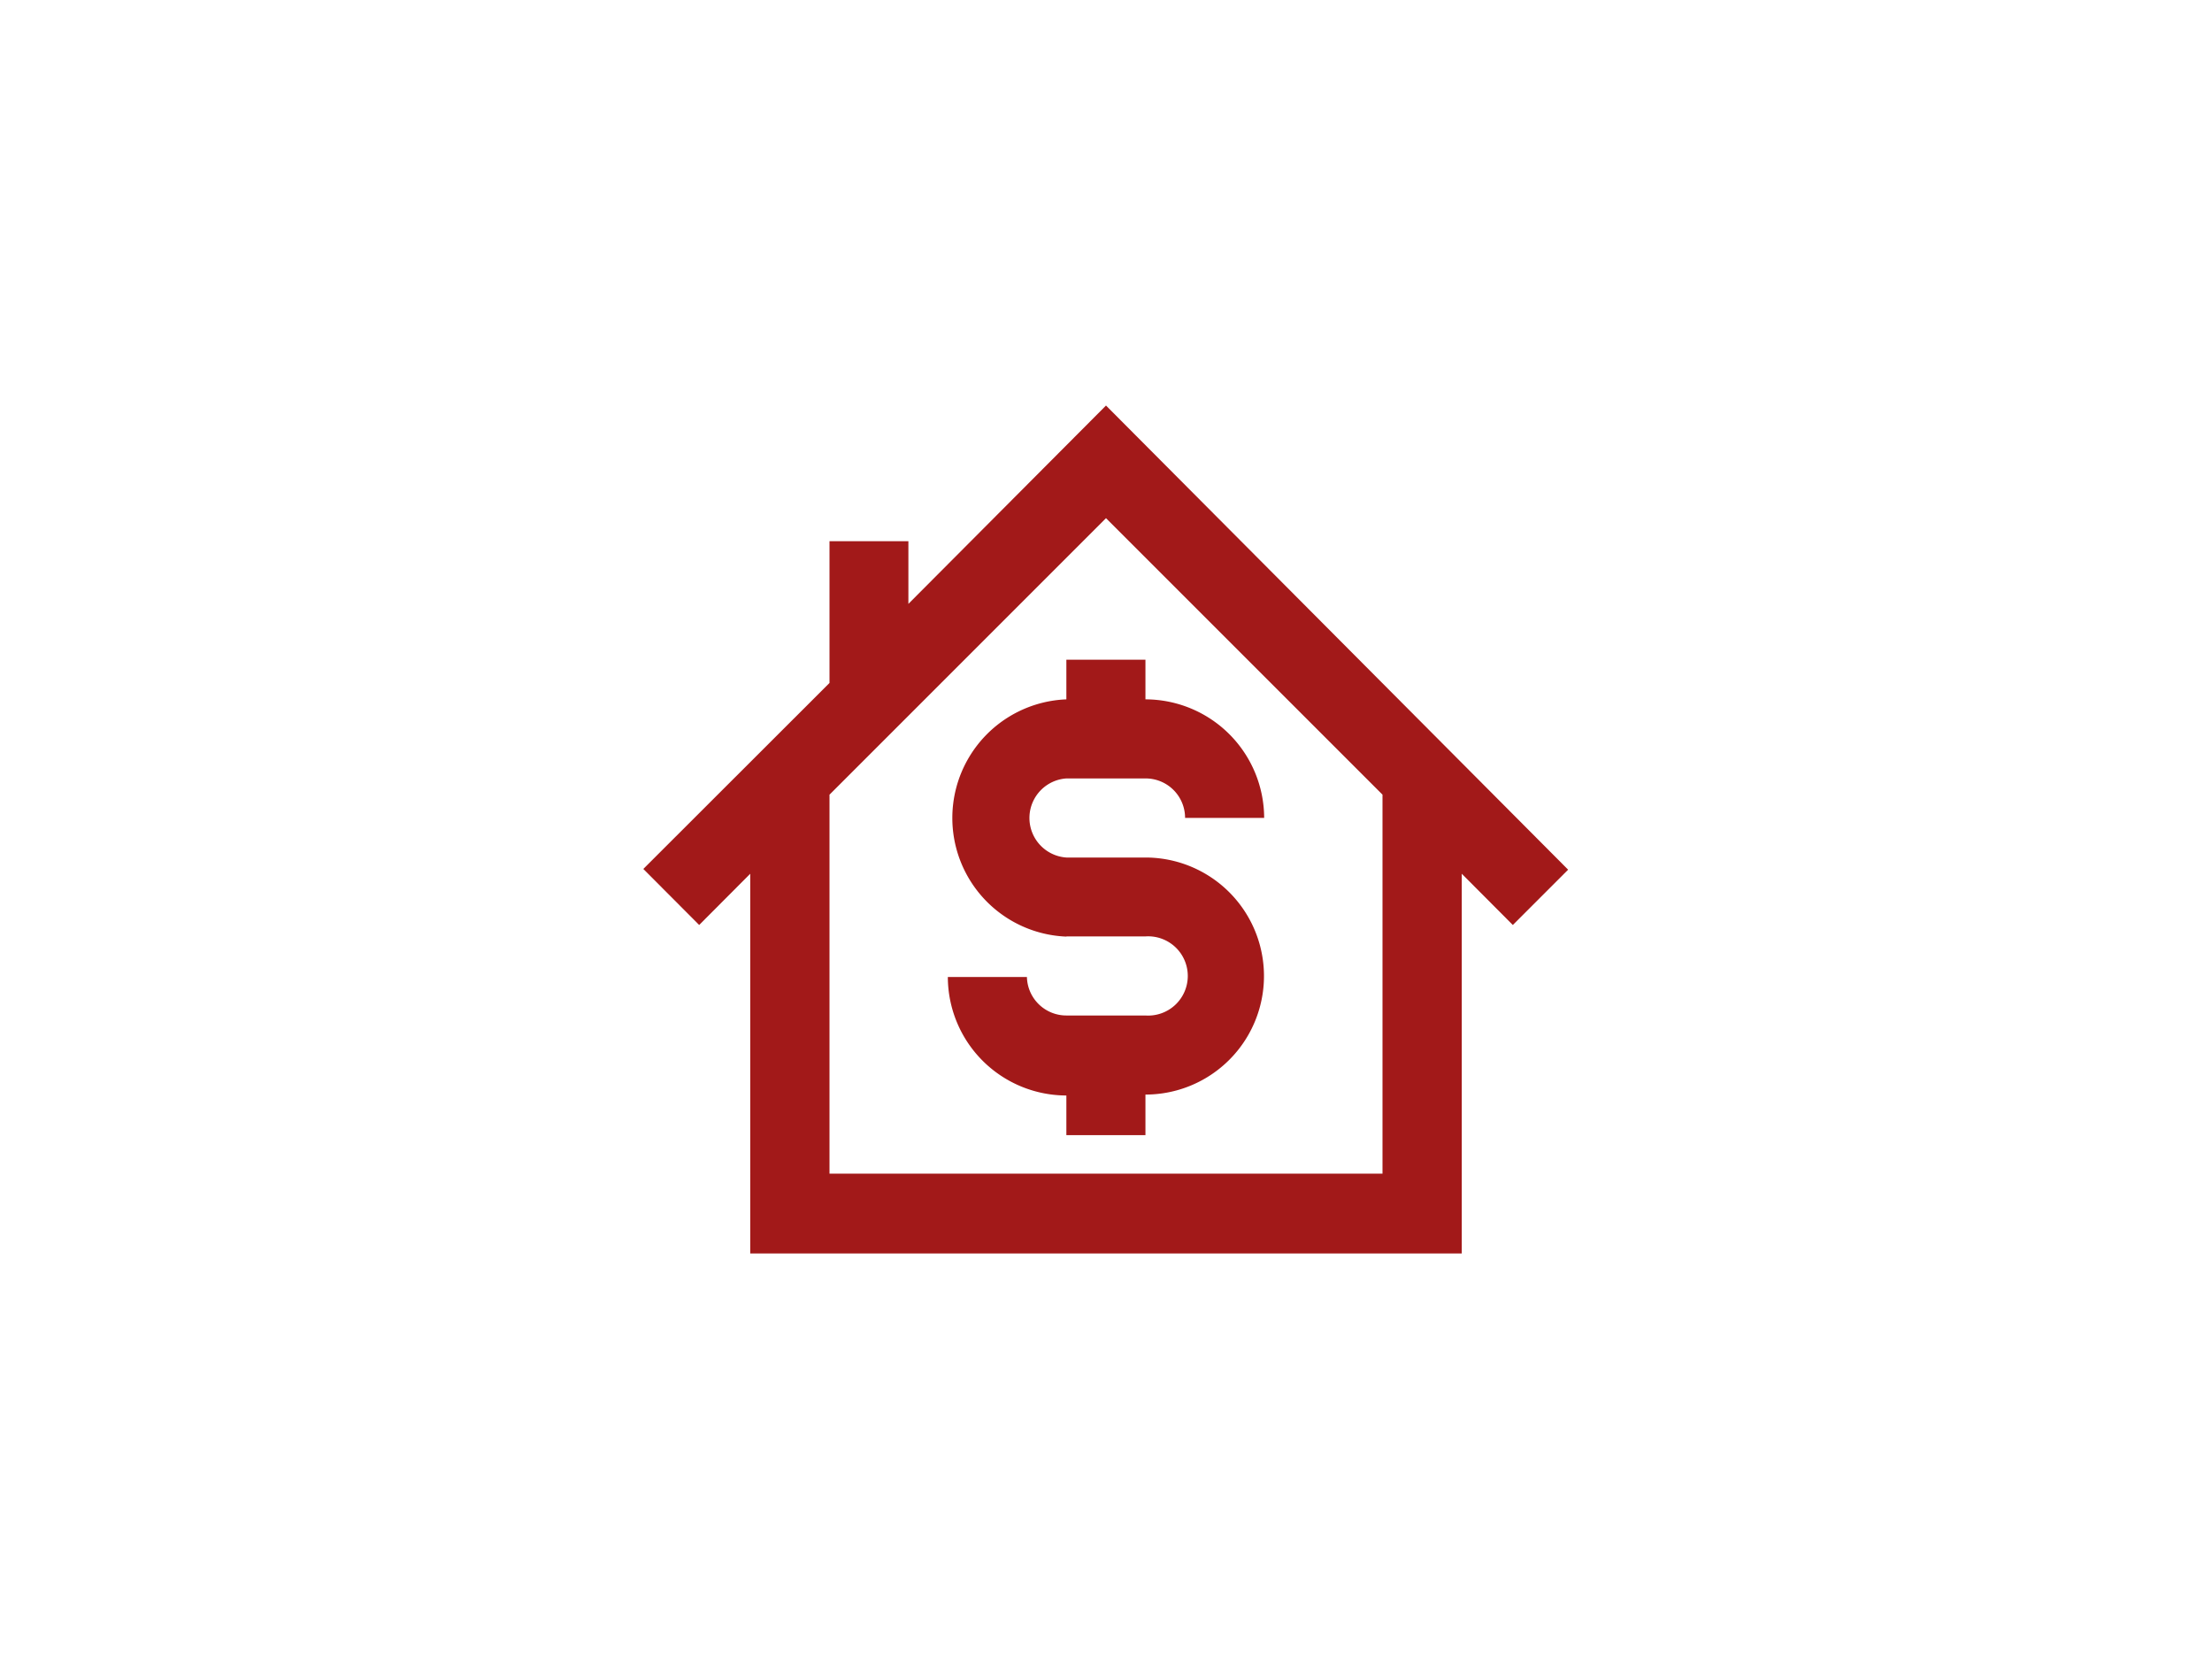
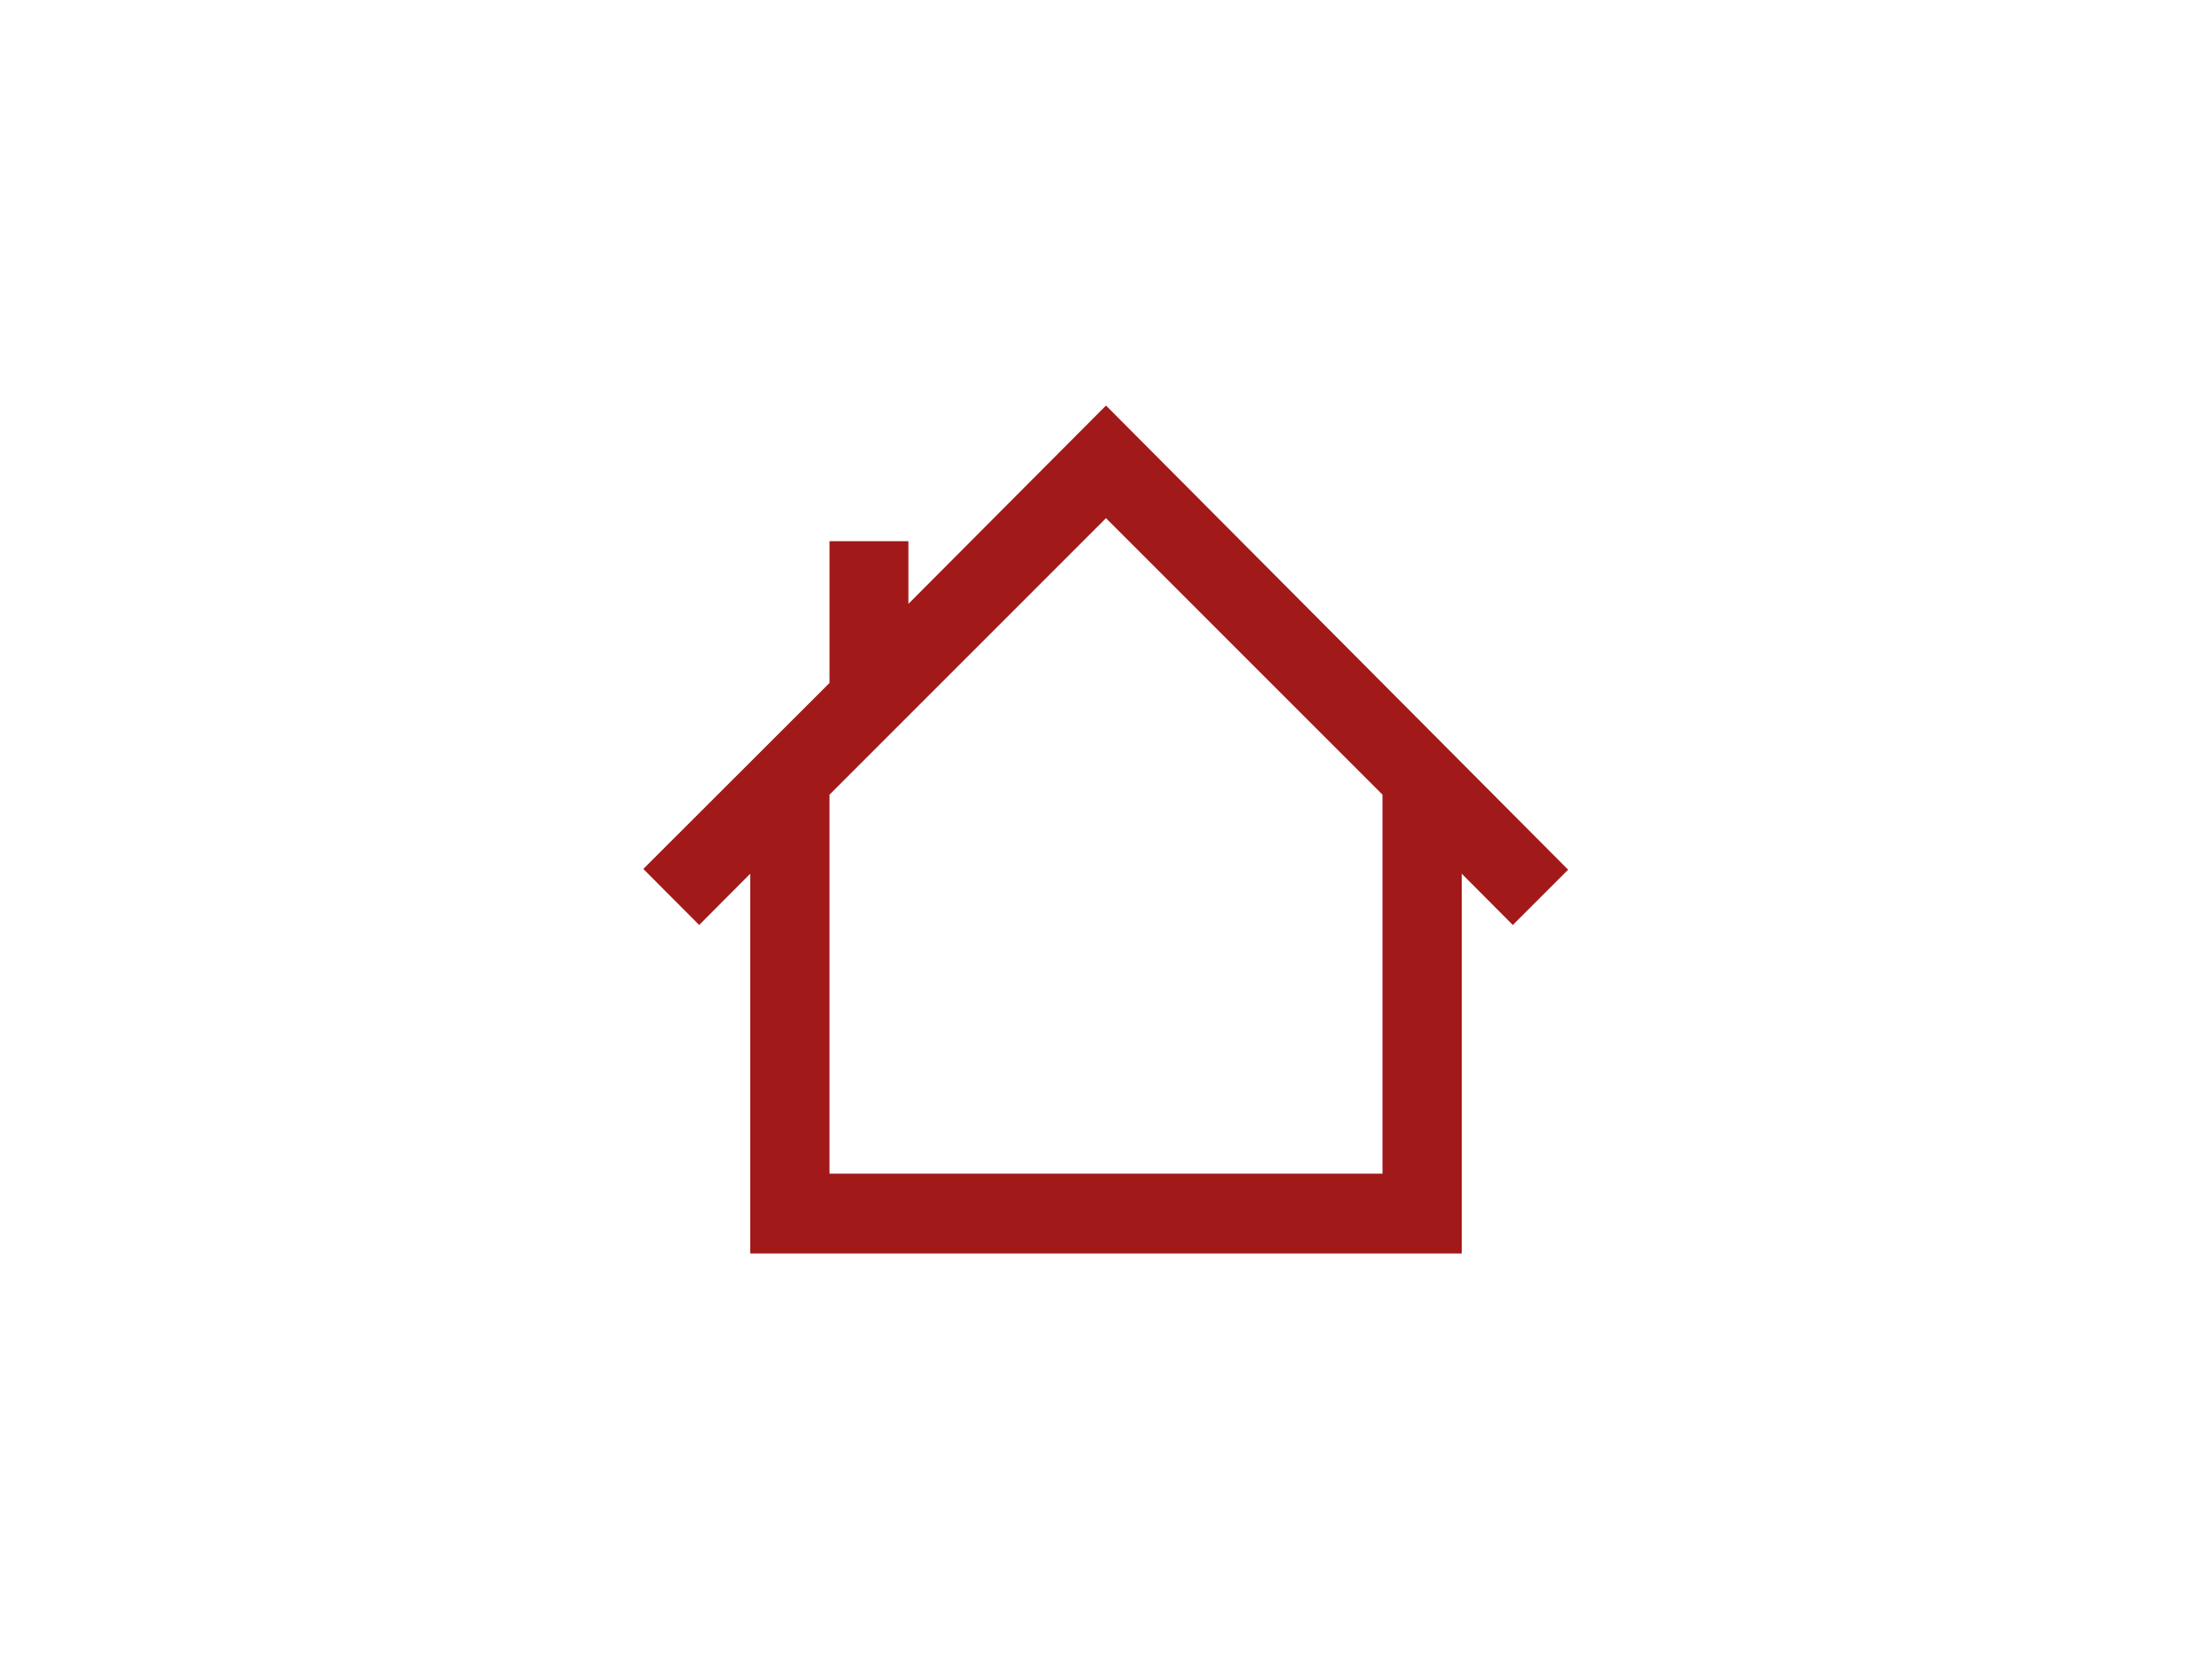
<svg xmlns="http://www.w3.org/2000/svg" id="Layer_1" data-name="Layer 1" width="120" height="90" viewBox="0 0 120 90">
  <defs>
    <style>.cls-1{fill:#a21919}</style>
  </defs>
  <g id="Group_890" data-name="Group 890">
    <path id="Path_1192" data-name="Path 1192" class="cls-1" d="M37.93 50.18l2.77-2.78V68h38.6V47.4l2.77 2.78 3-3L60 22 49.28 32.76v-3.4H45v7.69L34.9 47.14zM75 43.11v20.56H45V43.11l15-15z" />
-     <path id="Path_1193" data-name="Path 1193" class="cls-1" d="M57.86 50.8h4.28a2.15 2.15 0 1 1 0 4.29h-4.28A2.14 2.14 0 0 1 55.71 53h-4.29a6.44 6.44 0 0 0 6.43 6.43v2.15h4.29v-2.2a6.43 6.43 0 1 0 0-12.86h-4.29a2.15 2.15 0 0 1 0-4.29h4.29a2.14 2.14 0 0 1 2.15 2.14h4.29a6.45 6.45 0 0 0-6.44-6.43v-2.15h-4.29v2.15a6.44 6.44 0 0 0 0 12.87z" />
  </g>
</svg>